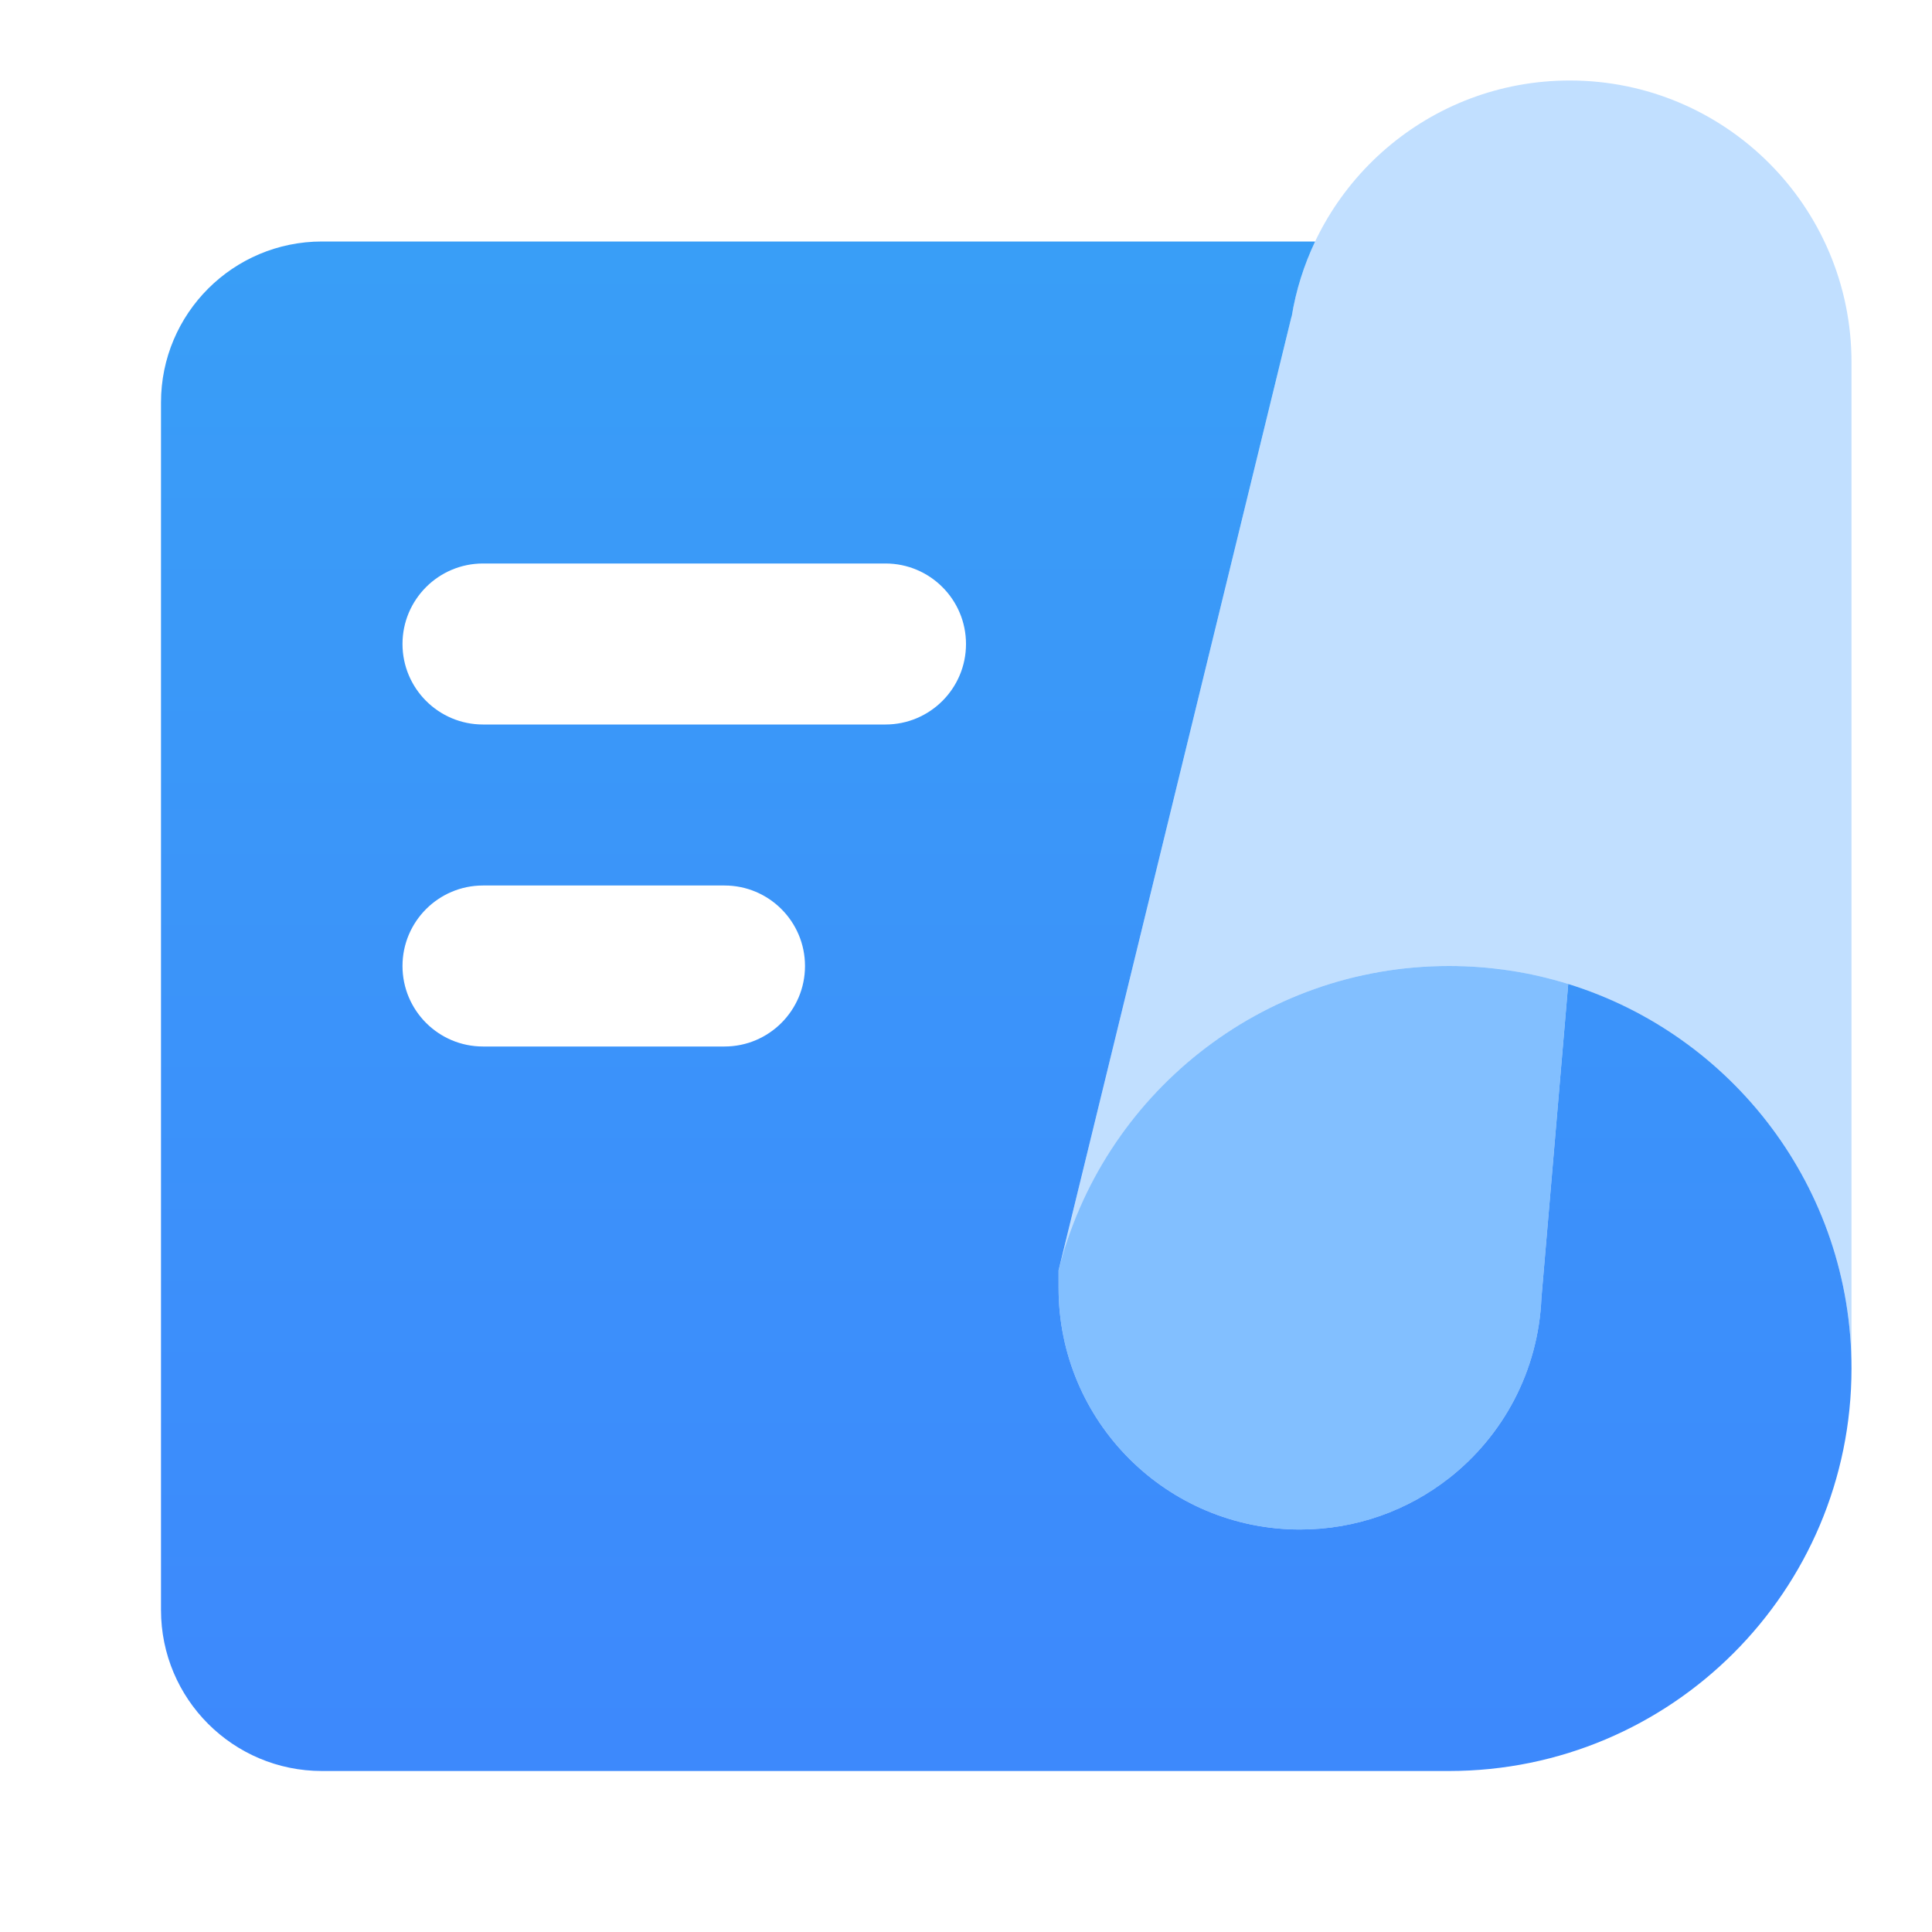
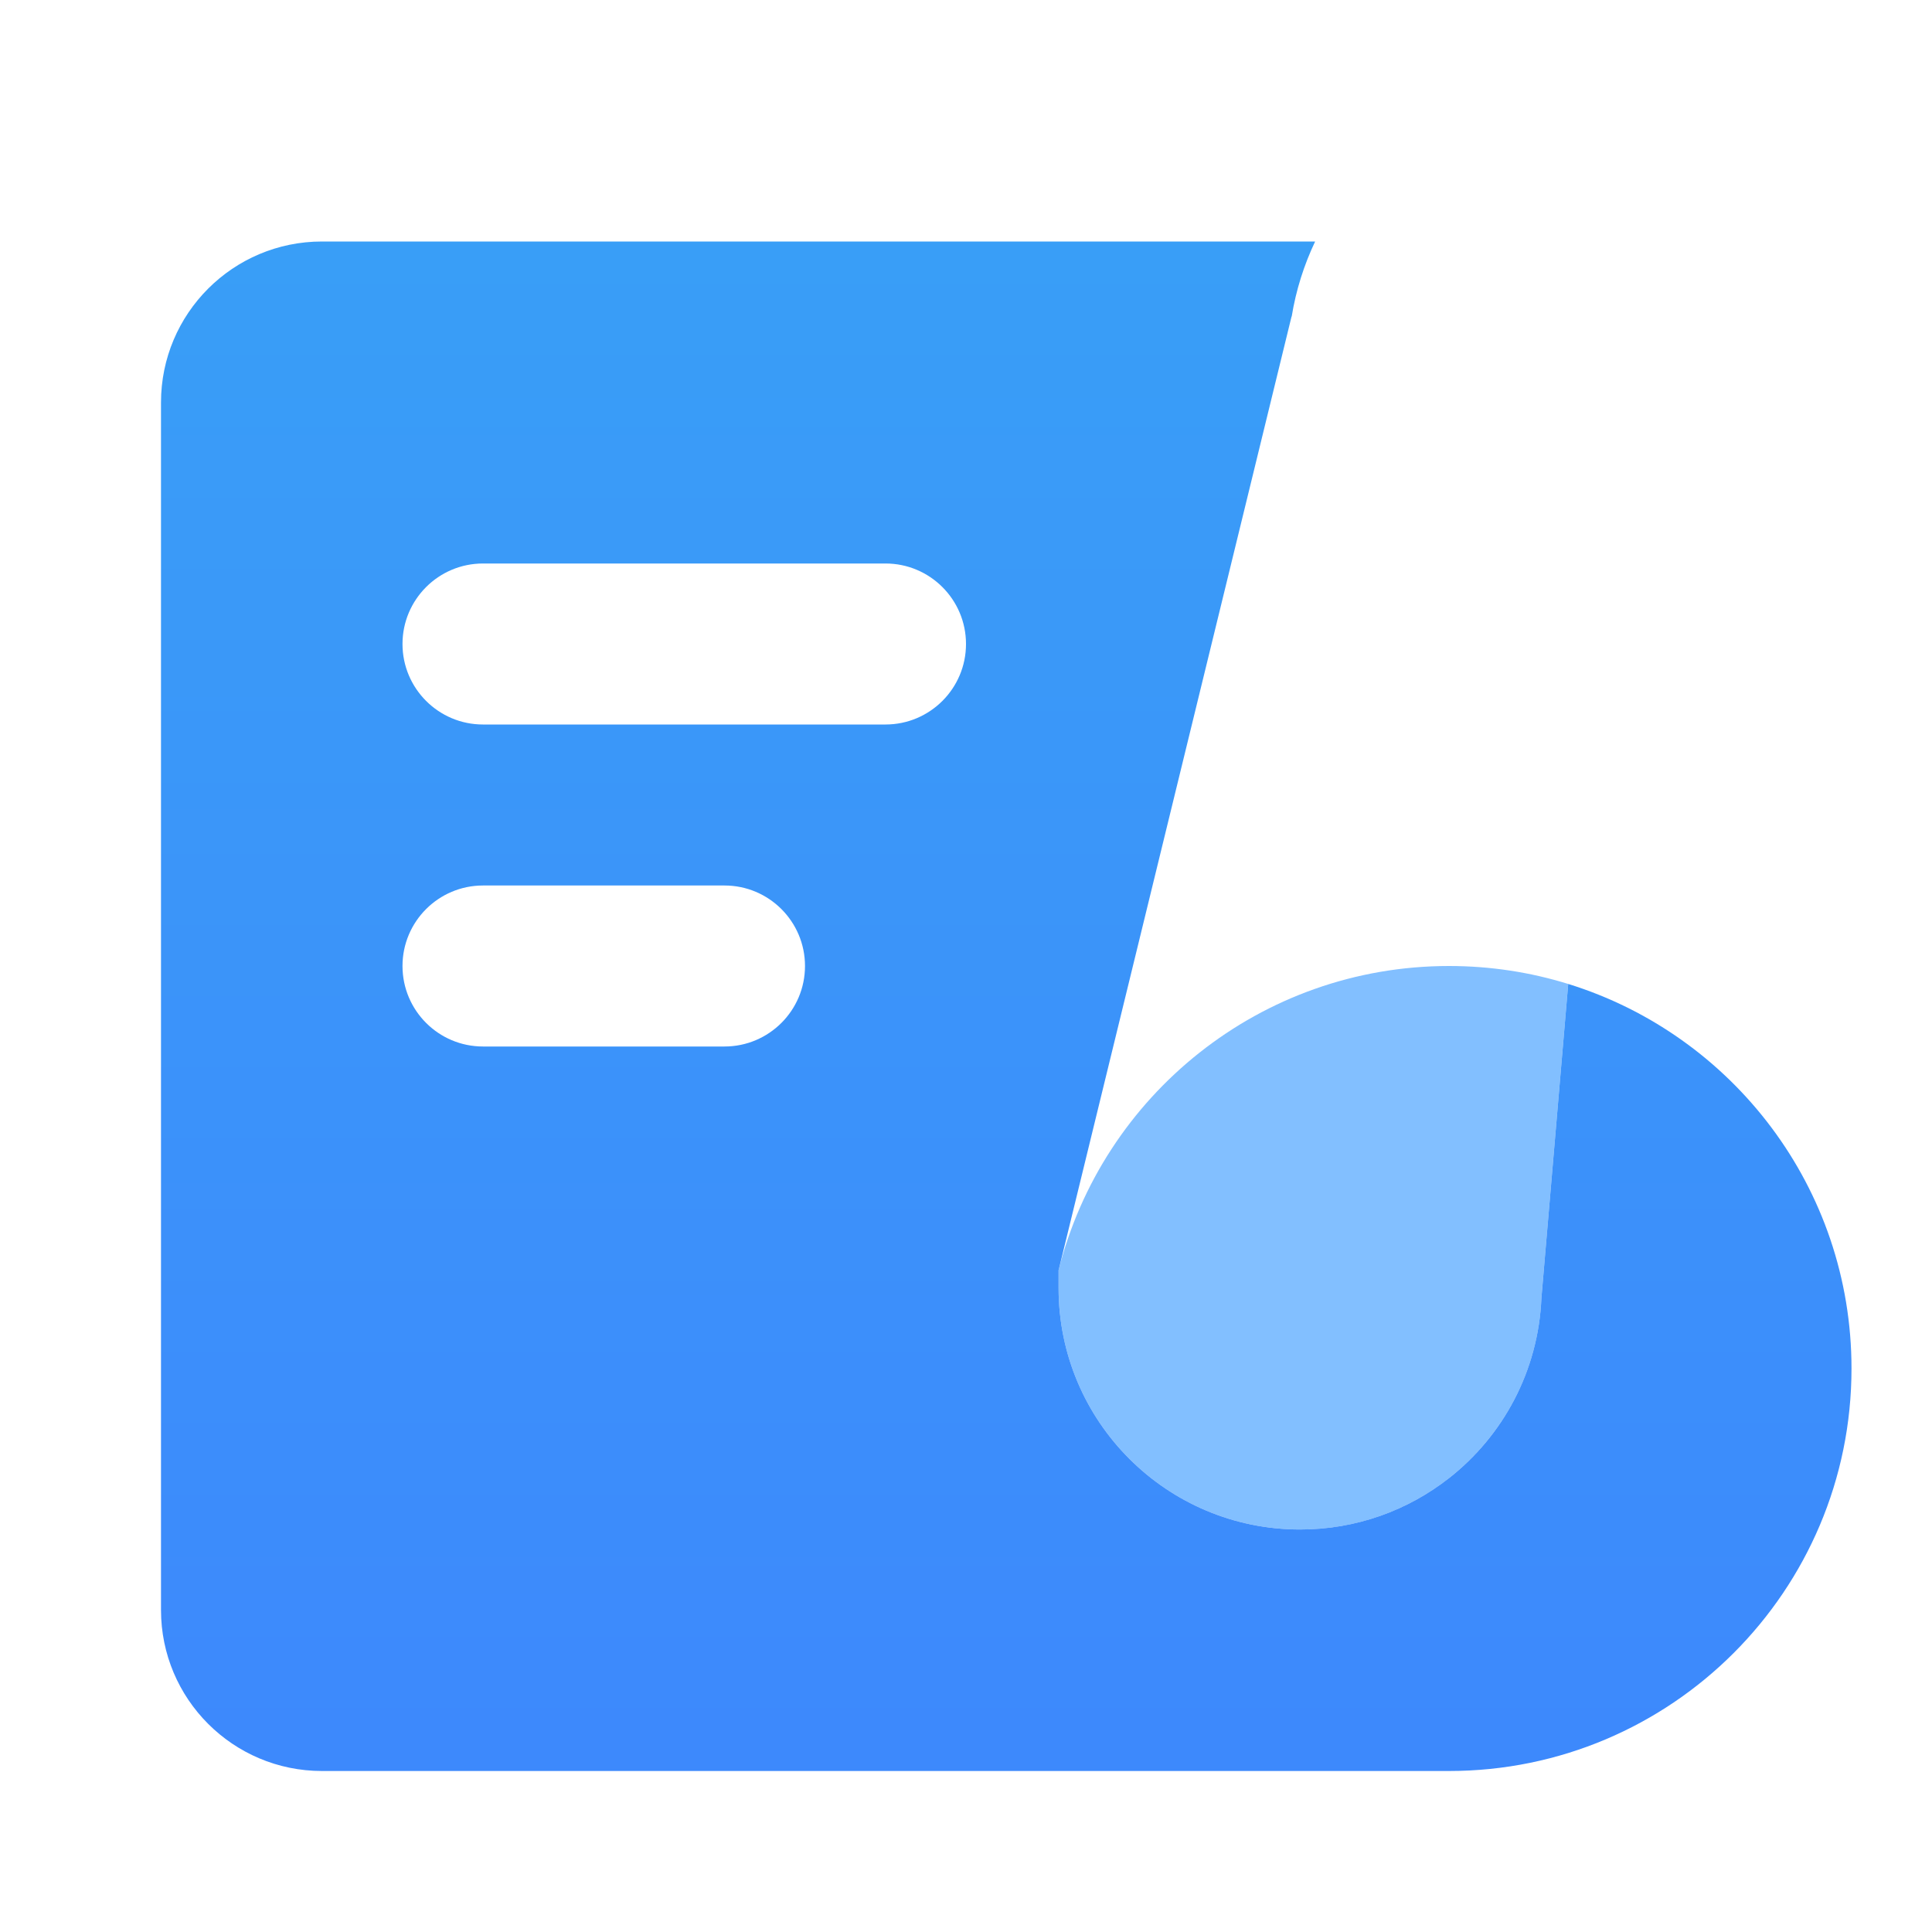
<svg xmlns="http://www.w3.org/2000/svg" width="24" height="24" viewBox="0 0 24 24" fill="none">
-   <path fill-rule="evenodd" clip-rule="evenodd" d="M23 4.5C23 2.567 21.433 1 19.5 1C17.76 1 16.317 2.269 16.046 3.932L16.044 3.932L13.154 15.765C13.704 13.601 15.665 12 18 12C20.762 12 23 14.239 23 17L23 17V4.5L23 4.5Z" fill="#3094FF" fill-opacity="0.3" />
  <path fill-rule="evenodd" clip-rule="evenodd" d="M13.15 15.779C13.695 13.608 15.66 12 18 12C18.516 12 19.013 12.078 19.481 12.223L19.148 16.125C19.082 17.724 17.765 19 16.15 19C14.493 19 13.15 17.657 13.15 16L13.15 15.988L13.15 15.779Z" fill="#3094FF" fill-opacity="0.6" />
  <path fill-rule="evenodd" clip-rule="evenodd" d="M16.337 3H4C2.895 3 2 3.895 2 5V20C2 21.105 2.895 22 4 22H18C20.761 22 23 19.761 23 17C23 14.754 21.519 12.854 19.481 12.223L19.148 16.125C19.11 17.033 18.67 17.837 18 18.362C17.49 18.762 16.848 19 16.15 19C14.493 19 13.15 17.657 13.15 16L13.15 15.988L13.15 15.779L13.155 15.76L16.044 3.932L16.046 3.932C16.099 3.604 16.199 3.291 16.337 3ZM6 7C5.448 7 5 7.448 5 8C5 8.552 5.448 9 6 9H11C11.552 9 12 8.552 12 8C12 7.448 11.552 7 11 7H6ZM6 11C5.448 11 5 11.448 5 12C5 12.552 5.448 13 6 13H9C9.552 13 10 12.552 10 12C10 11.448 9.552 11 9 11H6Z" fill="url(#paint0_linear_71_15461)" />
  <defs>
    <linearGradient id="paint0_linear_71_15461" x1="12.5" y1="3.089" x2="12.5" y2="21.659" gradientUnits="userSpaceOnUse">
      <stop stop-color="#399EF7" />
      <stop offset="1" stop-color="#3D89FC" />
    </linearGradient>
  </defs>
</svg>